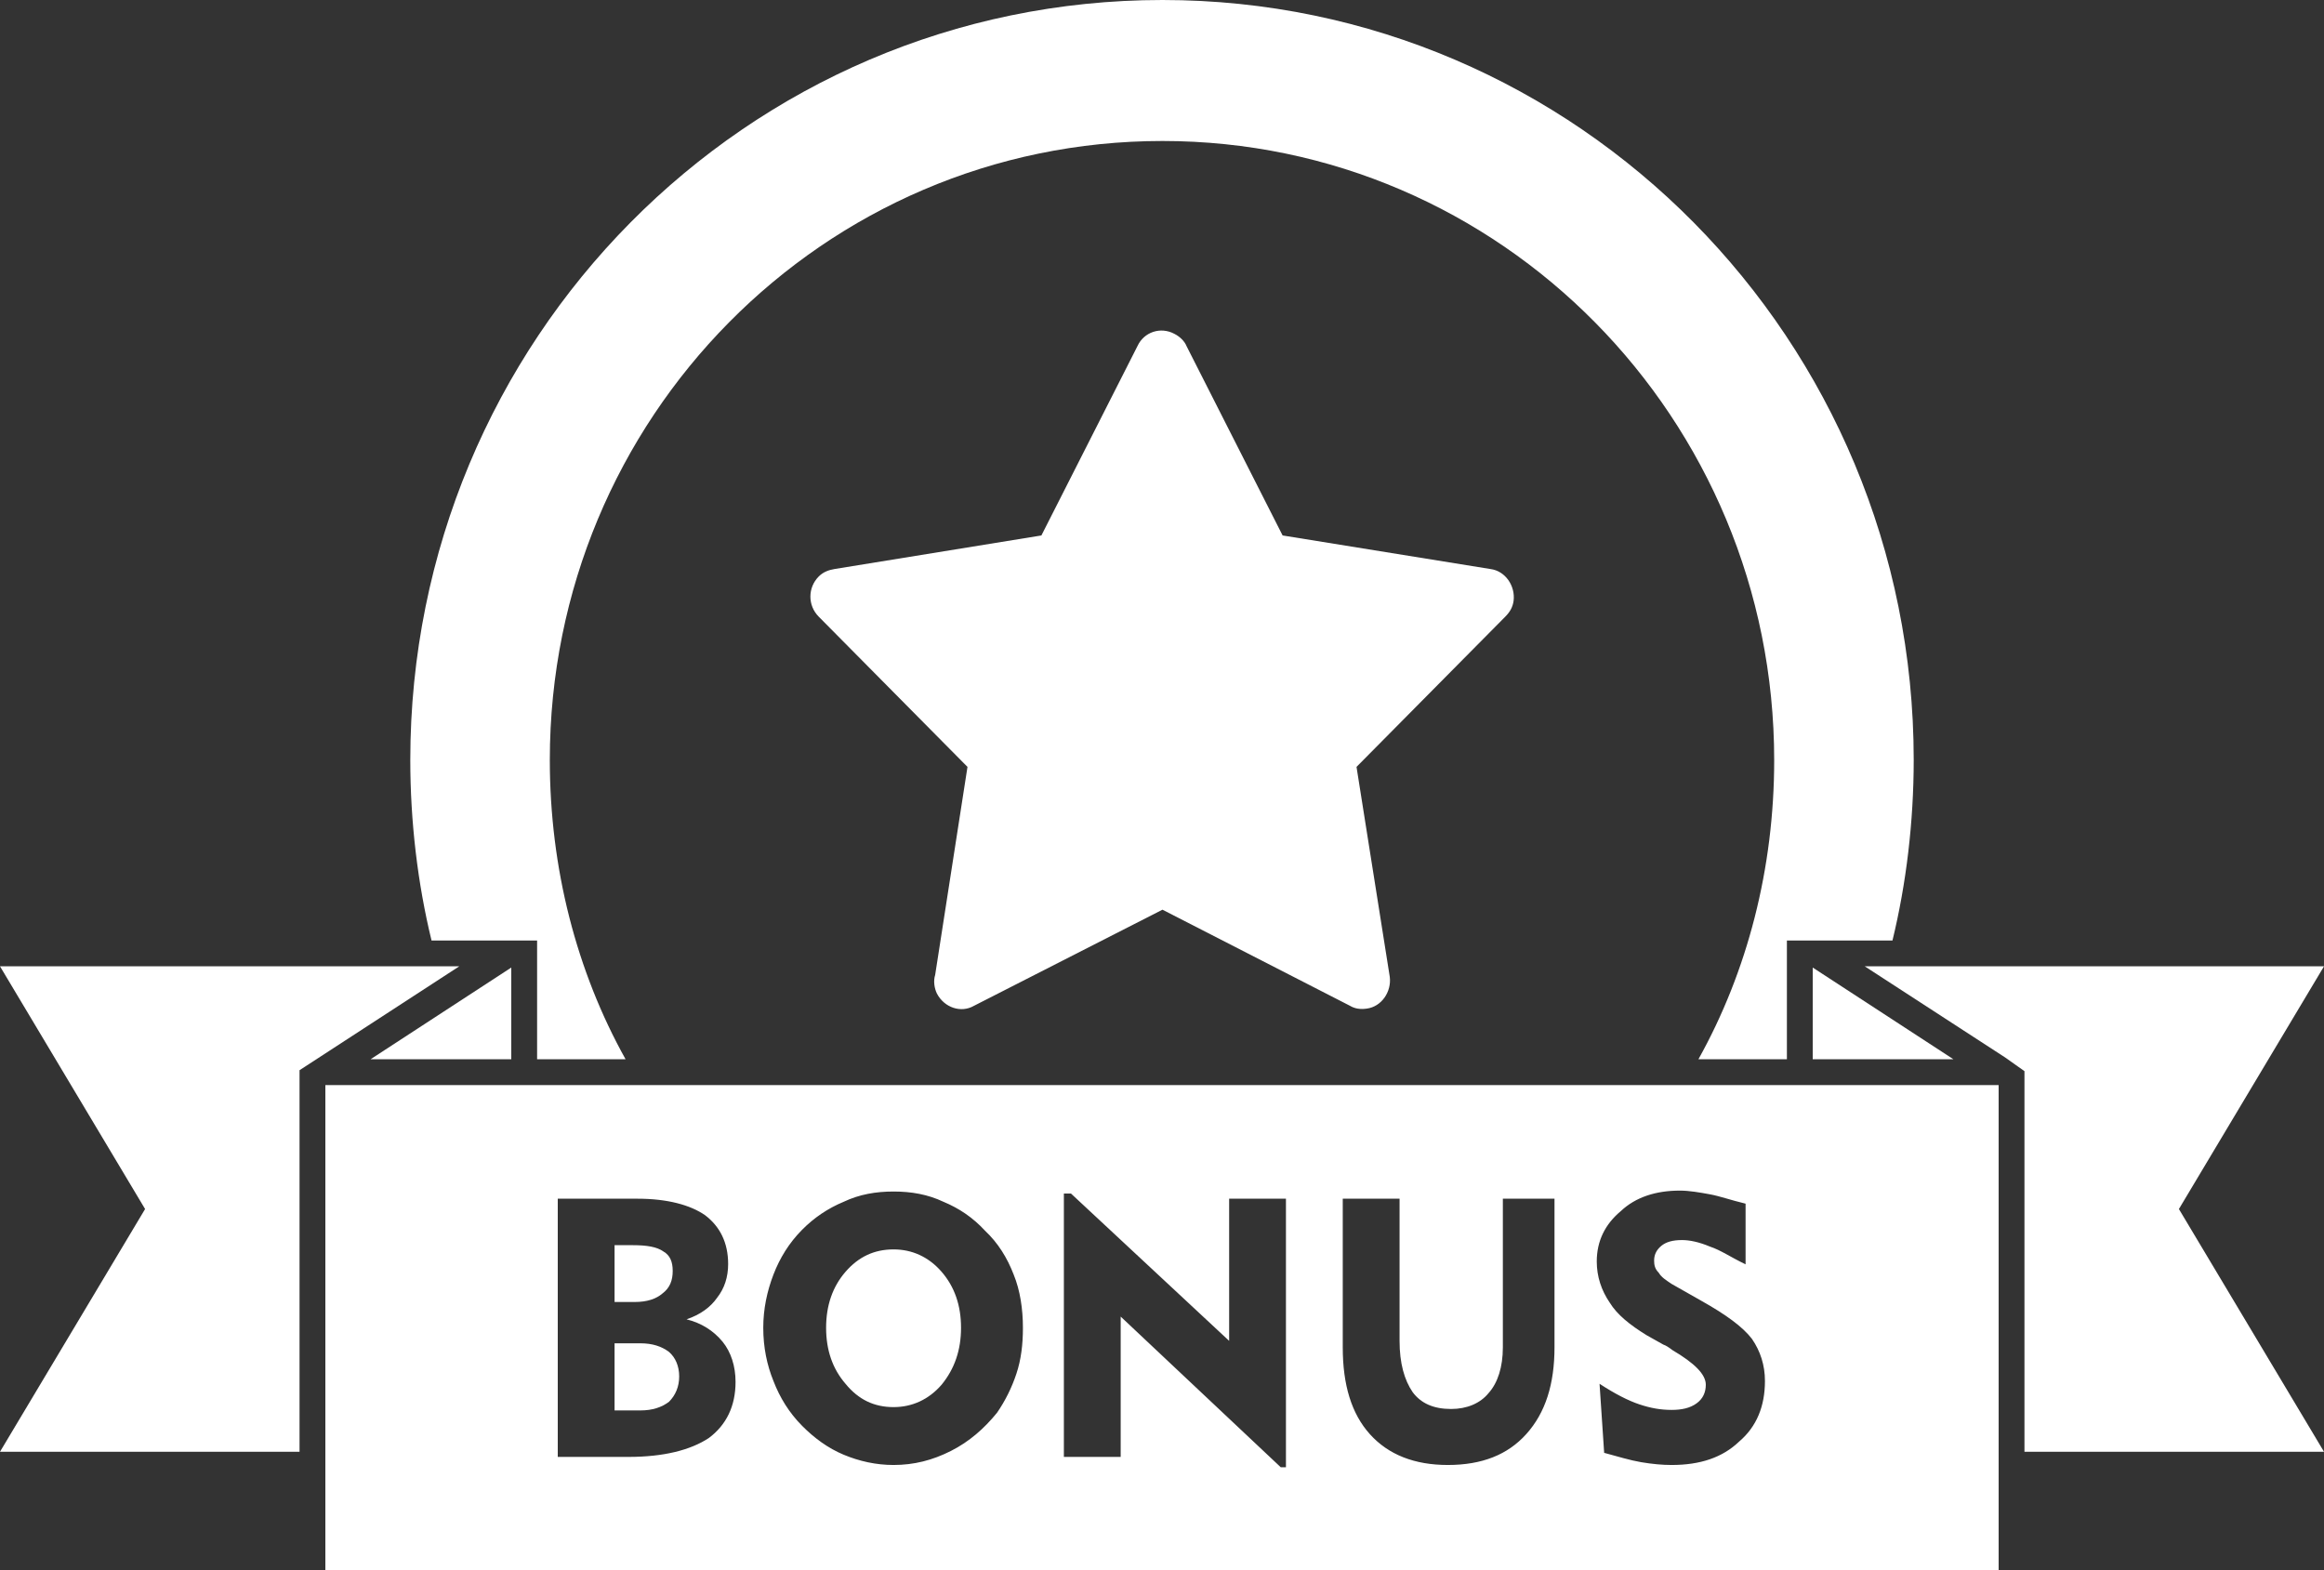
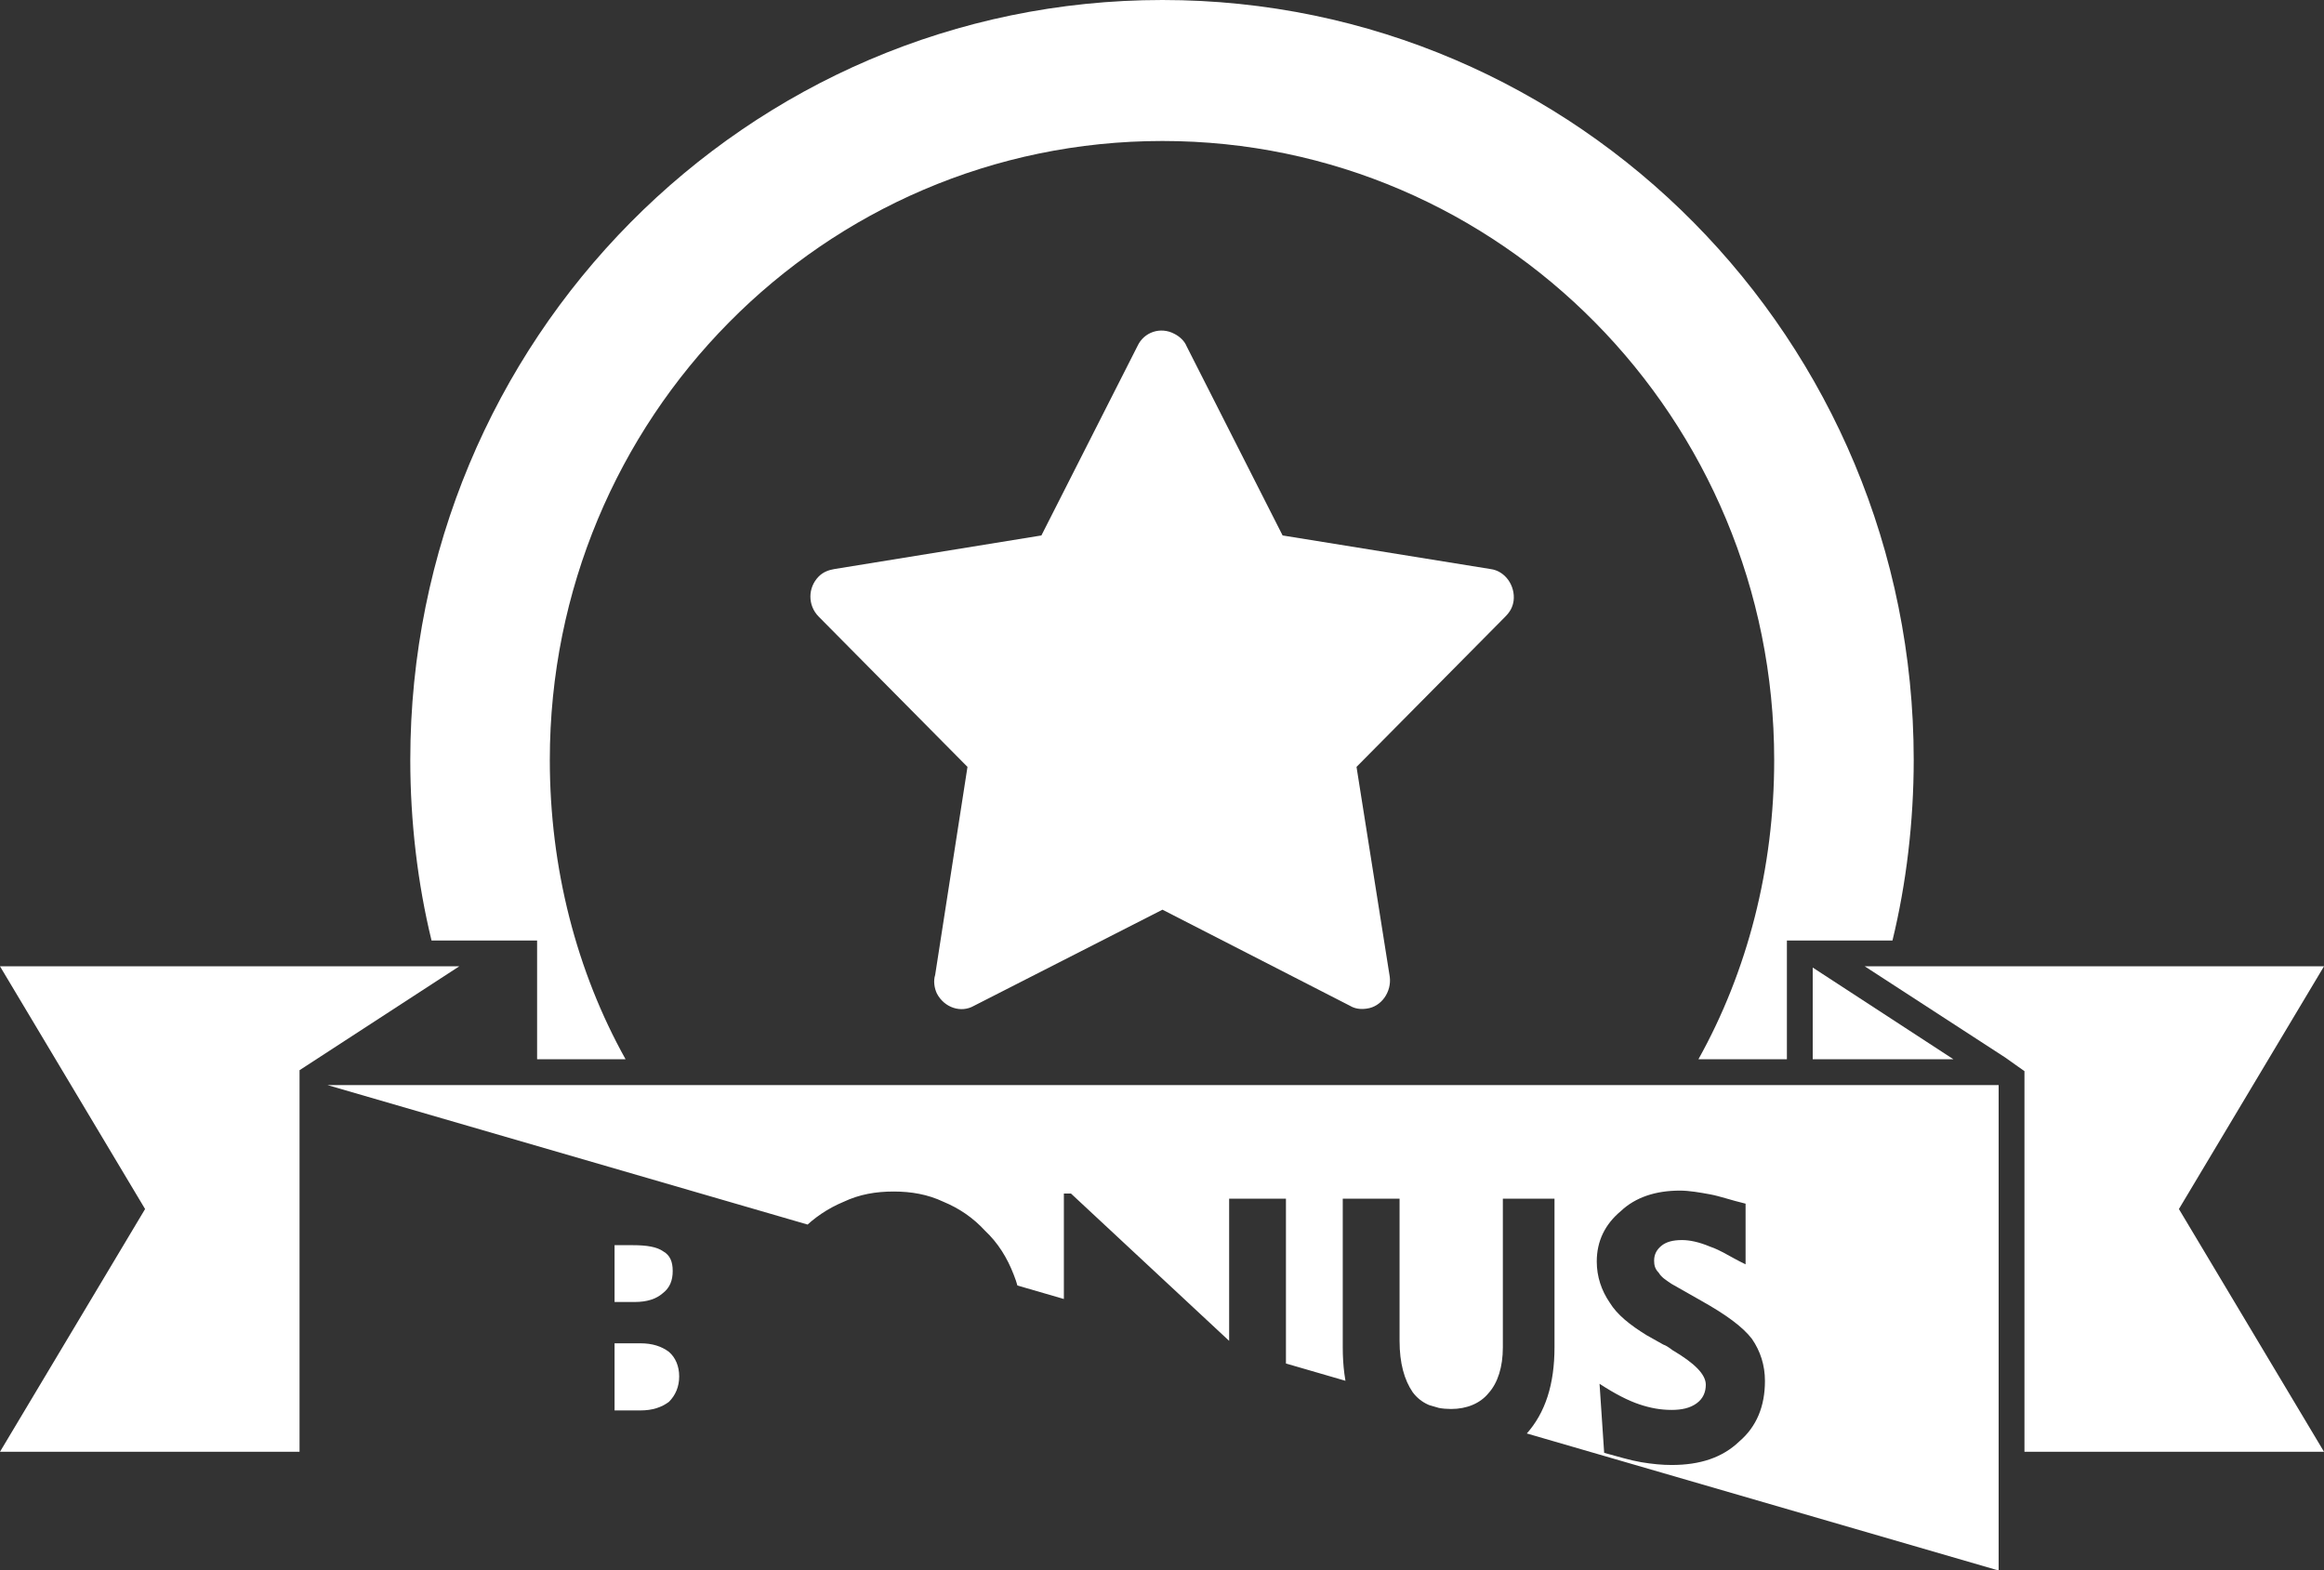
<svg xmlns="http://www.w3.org/2000/svg" fill="#000000" height="304.1" preserveAspectRatio="xMidYMid meet" version="1" viewBox="0.0 0.0 450.0 304.1" width="450" zoomAndPan="magnify">
  <rect x="0.0" y="0.0" width="450.0" height="304.1" fill="#333333" stroke="none" />
  <defs>
    <clipPath id="a">
-       <path d="M 63 210 L 387 210 L 387 304.121 L 63 304.121 Z M 63 210" />
+       <path d="M 63 210 L 387 210 L 387 304.121 Z M 63 210" />
    </clipPath>
  </defs>
  <g>
    <g id="change1_2">
      <path d="M 104 182.121 L 104 205.121 L 121.133 205.121 C 111.648 188.121 106.461 168.137 106.461 147.176 C 106.461 81.031 159.422 27.301 225.09 27.301 C 290.574 27.301 343.539 81.062 343.539 147.203 C 343.539 168.168 338.352 188.121 328.867 205.121 L 346 205.121 L 346 182.121 L 366.441 182.121 C 369.125 171.121 370.555 159.078 370.555 147.148 C 370.555 65.828 305.426 0 225.09 0 C 144.574 0 79.445 65.852 79.445 147.172 C 79.445 159.102 80.875 171.121 83.559 182.121 L 104 182.121" fill="#ffffff" />
    </g>
    <g id="change1_3">
      <path d="M 293.082 116.336 C 293.438 113.445 291.473 110.555 288.609 110.191 L 248.352 103.688 L 229.742 67 C 229.383 66.098 228.488 65.195 227.414 64.652 C 224.73 63.207 221.512 64.289 220.258 67 L 201.648 103.688 L 161.57 110.191 C 160.496 110.375 159.422 110.734 158.527 111.637 C 156.383 113.809 156.383 117.242 158.527 119.41 L 187.336 148.504 L 181.074 188.805 C 180.715 189.891 180.895 191.336 181.43 192.422 C 182.863 195.129 186.086 196.215 188.59 194.77 L 225.09 176.156 L 261.41 194.77 C 262.305 195.312 263.379 195.492 264.633 195.312 C 267.496 194.949 269.465 192.059 269.105 189.168 L 262.664 148.504 L 291.473 119.41 C 292.363 118.508 292.902 117.602 293.082 116.336" fill="#ffffff" />
    </g>
    <g id="change1_4">
      <path d="M 0 187.121 L 28.094 234.121 L 0 281.121 L 58 281.121 L 58 207.238 L 88.926 187.121 L 0 187.121" fill="#ffffff" />
    </g>
    <g id="change1_5">
      <path d="M 450 187.121 L 361.074 187.121 L 388.258 204.77 L 392 207.422 L 392 281.121 L 450 281.121 L 421.906 234.121 L 450 187.121" fill="#ffffff" />
    </g>
    <g clip-path="url(#a)" id="change1_1">
      <path d="M 108 232.121 L 123.461 232.121 C 129.184 232.121 133.656 233.324 136.52 235.312 C 139.383 237.48 140.992 240.609 140.992 244.77 C 140.992 247.297 140.277 249.496 138.848 251.305 C 137.594 253.109 135.625 254.57 132.941 255.477 C 135.805 256.199 138.133 257.652 139.922 259.82 C 141.531 261.809 142.426 264.523 142.426 267.594 C 142.426 272.293 140.637 275.941 137.238 278.473 C 133.656 280.82 128.469 282.121 121.672 282.121 L 108 282.121 Z M 149.762 246.816 C 151.016 243.562 152.805 240.672 155.309 238.141 C 157.633 235.793 160.316 233.984 163.359 232.719 C 166.402 231.273 169.621 230.73 173.023 230.73 C 176.422 230.73 179.645 231.273 182.684 232.719 C 185.727 233.984 188.41 235.793 190.734 238.32 C 193.242 240.672 195.031 243.562 196.281 246.816 C 197.535 249.887 198.07 253.504 198.07 257.117 C 198.07 260.367 197.715 263.262 196.82 265.973 C 195.926 268.684 194.672 271.215 193.062 273.562 C 190.559 276.637 187.695 279.164 184.113 280.973 C 180.535 282.777 176.961 283.684 173.023 283.684 C 169.621 283.684 166.402 282.961 163.359 281.695 C 160.316 280.43 157.633 278.441 155.309 276.094 C 152.805 273.562 151.016 270.672 149.762 267.418 C 148.512 264.344 147.793 260.91 147.793 257.117 C 147.793 253.504 148.512 250.07 149.762 246.816 Z M 206 231.121 L 207.375 231.121 L 238 259.648 L 238 232.121 L 249 232.121 L 249 284.121 L 247.992 284.121 L 217 254.949 L 217 282.121 L 206 282.121 Z M 260 232.121 L 271 232.121 L 271 259.648 C 271 263.984 271.93 267.238 273.539 269.586 C 275.152 271.754 277.586 272.84 280.984 272.84 C 284.027 272.84 286.617 271.754 288.23 269.77 C 290.02 267.781 291 264.707 291 260.91 L 291 232.121 L 301 232.121 L 301 260.91 C 301 267.961 299.277 273.562 295.52 277.719 C 291.941 281.695 286.965 283.684 280.344 283.684 C 273.902 283.684 268.832 281.695 265.254 277.719 C 261.676 273.742 260 268.141 260 260.91 Z M 313.836 234.527 C 316.699 231.816 320.637 230.551 325.289 230.551 C 327.078 230.551 329.141 230.914 331.105 231.273 C 333.074 231.637 335 232.359 338 233.082 L 338 244.828 C 335 243.383 333.254 242.117 331.105 241.395 C 328.961 240.492 327.125 240.129 325.691 240.129 C 323.902 240.129 322.629 240.492 321.73 241.215 C 320.84 241.938 320.289 242.84 320.289 244.105 C 320.289 245.008 320.465 245.73 321.18 246.453 C 321.715 247.359 322.605 247.898 323.68 248.625 L 329.406 251.875 C 334.234 254.586 337.457 256.938 339.246 259.285 C 340.855 261.637 341.75 264.344 341.75 267.418 C 341.75 272.297 340.141 276.273 336.738 279.164 C 333.52 282.238 329.227 283.684 323.68 283.684 C 321.887 283.684 319.922 283.504 317.773 283.141 C 315.625 282.777 313.301 282.055 310.617 281.332 L 309.723 267.961 C 312.762 269.949 315.27 271.215 317.414 271.938 C 319.562 272.66 321.531 273.02 323.68 273.02 C 325.645 273.02 327.258 272.66 328.508 271.754 C 329.762 270.852 330.297 269.586 330.297 268.141 C 330.297 266.152 328.152 263.984 323.855 261.453 C 323.141 260.91 322.605 260.551 322.066 260.367 L 318.848 258.562 C 315.625 256.574 313.121 254.586 311.691 252.238 C 310.078 249.887 309.184 247.18 309.184 244.285 C 309.184 240.309 310.797 237.059 313.836 234.527 Z M 63 304.121 L 387 304.121 L 387 210.121 L 63 210.121 L 63 304.121" fill="#ffffff" />
    </g>
    <g id="change1_6">
-       <path d="M 173.023 272.477 C 176.602 272.477 179.82 271.031 182.324 268.141 C 184.832 265.066 186.086 261.453 186.086 257.117 C 186.086 252.777 184.832 249.168 182.324 246.273 C 179.82 243.383 176.602 241.938 173.023 241.938 C 169.266 241.938 166.223 243.383 163.719 246.273 C 161.215 249.168 159.961 252.777 159.961 257.117 C 159.961 261.453 161.215 265.066 163.719 267.961 C 166.223 271.031 169.266 272.477 173.023 272.477" fill="#ffffff" />
-     </g>
+       </g>
    <g id="change1_7">
      <path d="M 129.543 271.441 C 130.797 270.18 131.512 268.527 131.512 266.539 C 131.512 264.551 130.797 262.879 129.543 261.793 C 128.113 260.711 126.32 260.121 123.996 260.121 L 119 260.121 L 119 273.121 L 123.996 273.121 C 126.32 273.121 128.113 272.527 129.543 271.441" fill="#ffffff" />
    </g>
    <g id="change1_8">
      <path d="M 128.289 250.461 C 129.723 249.379 130.258 247.918 130.258 246.109 C 130.258 244.301 129.723 243.074 128.469 242.348 C 127.219 241.445 125.25 241.121 122.566 241.121 L 119 241.121 L 119 252.121 L 122.922 252.121 C 125.25 252.121 127.039 251.547 128.289 250.461" fill="#ffffff" />
    </g>
    <g id="change1_9">
-       <path d="M 99 205.121 L 99 187.359 L 71.75 205.121 Z M 99 205.121" fill="#ffffff" />
-     </g>
+       </g>
    <g id="change1_10">
      <path d="M 351 187.359 L 351 205.121 L 378.25 205.121 Z M 351 187.359" fill="#ffffff" />
    </g>
  </g>
</svg>